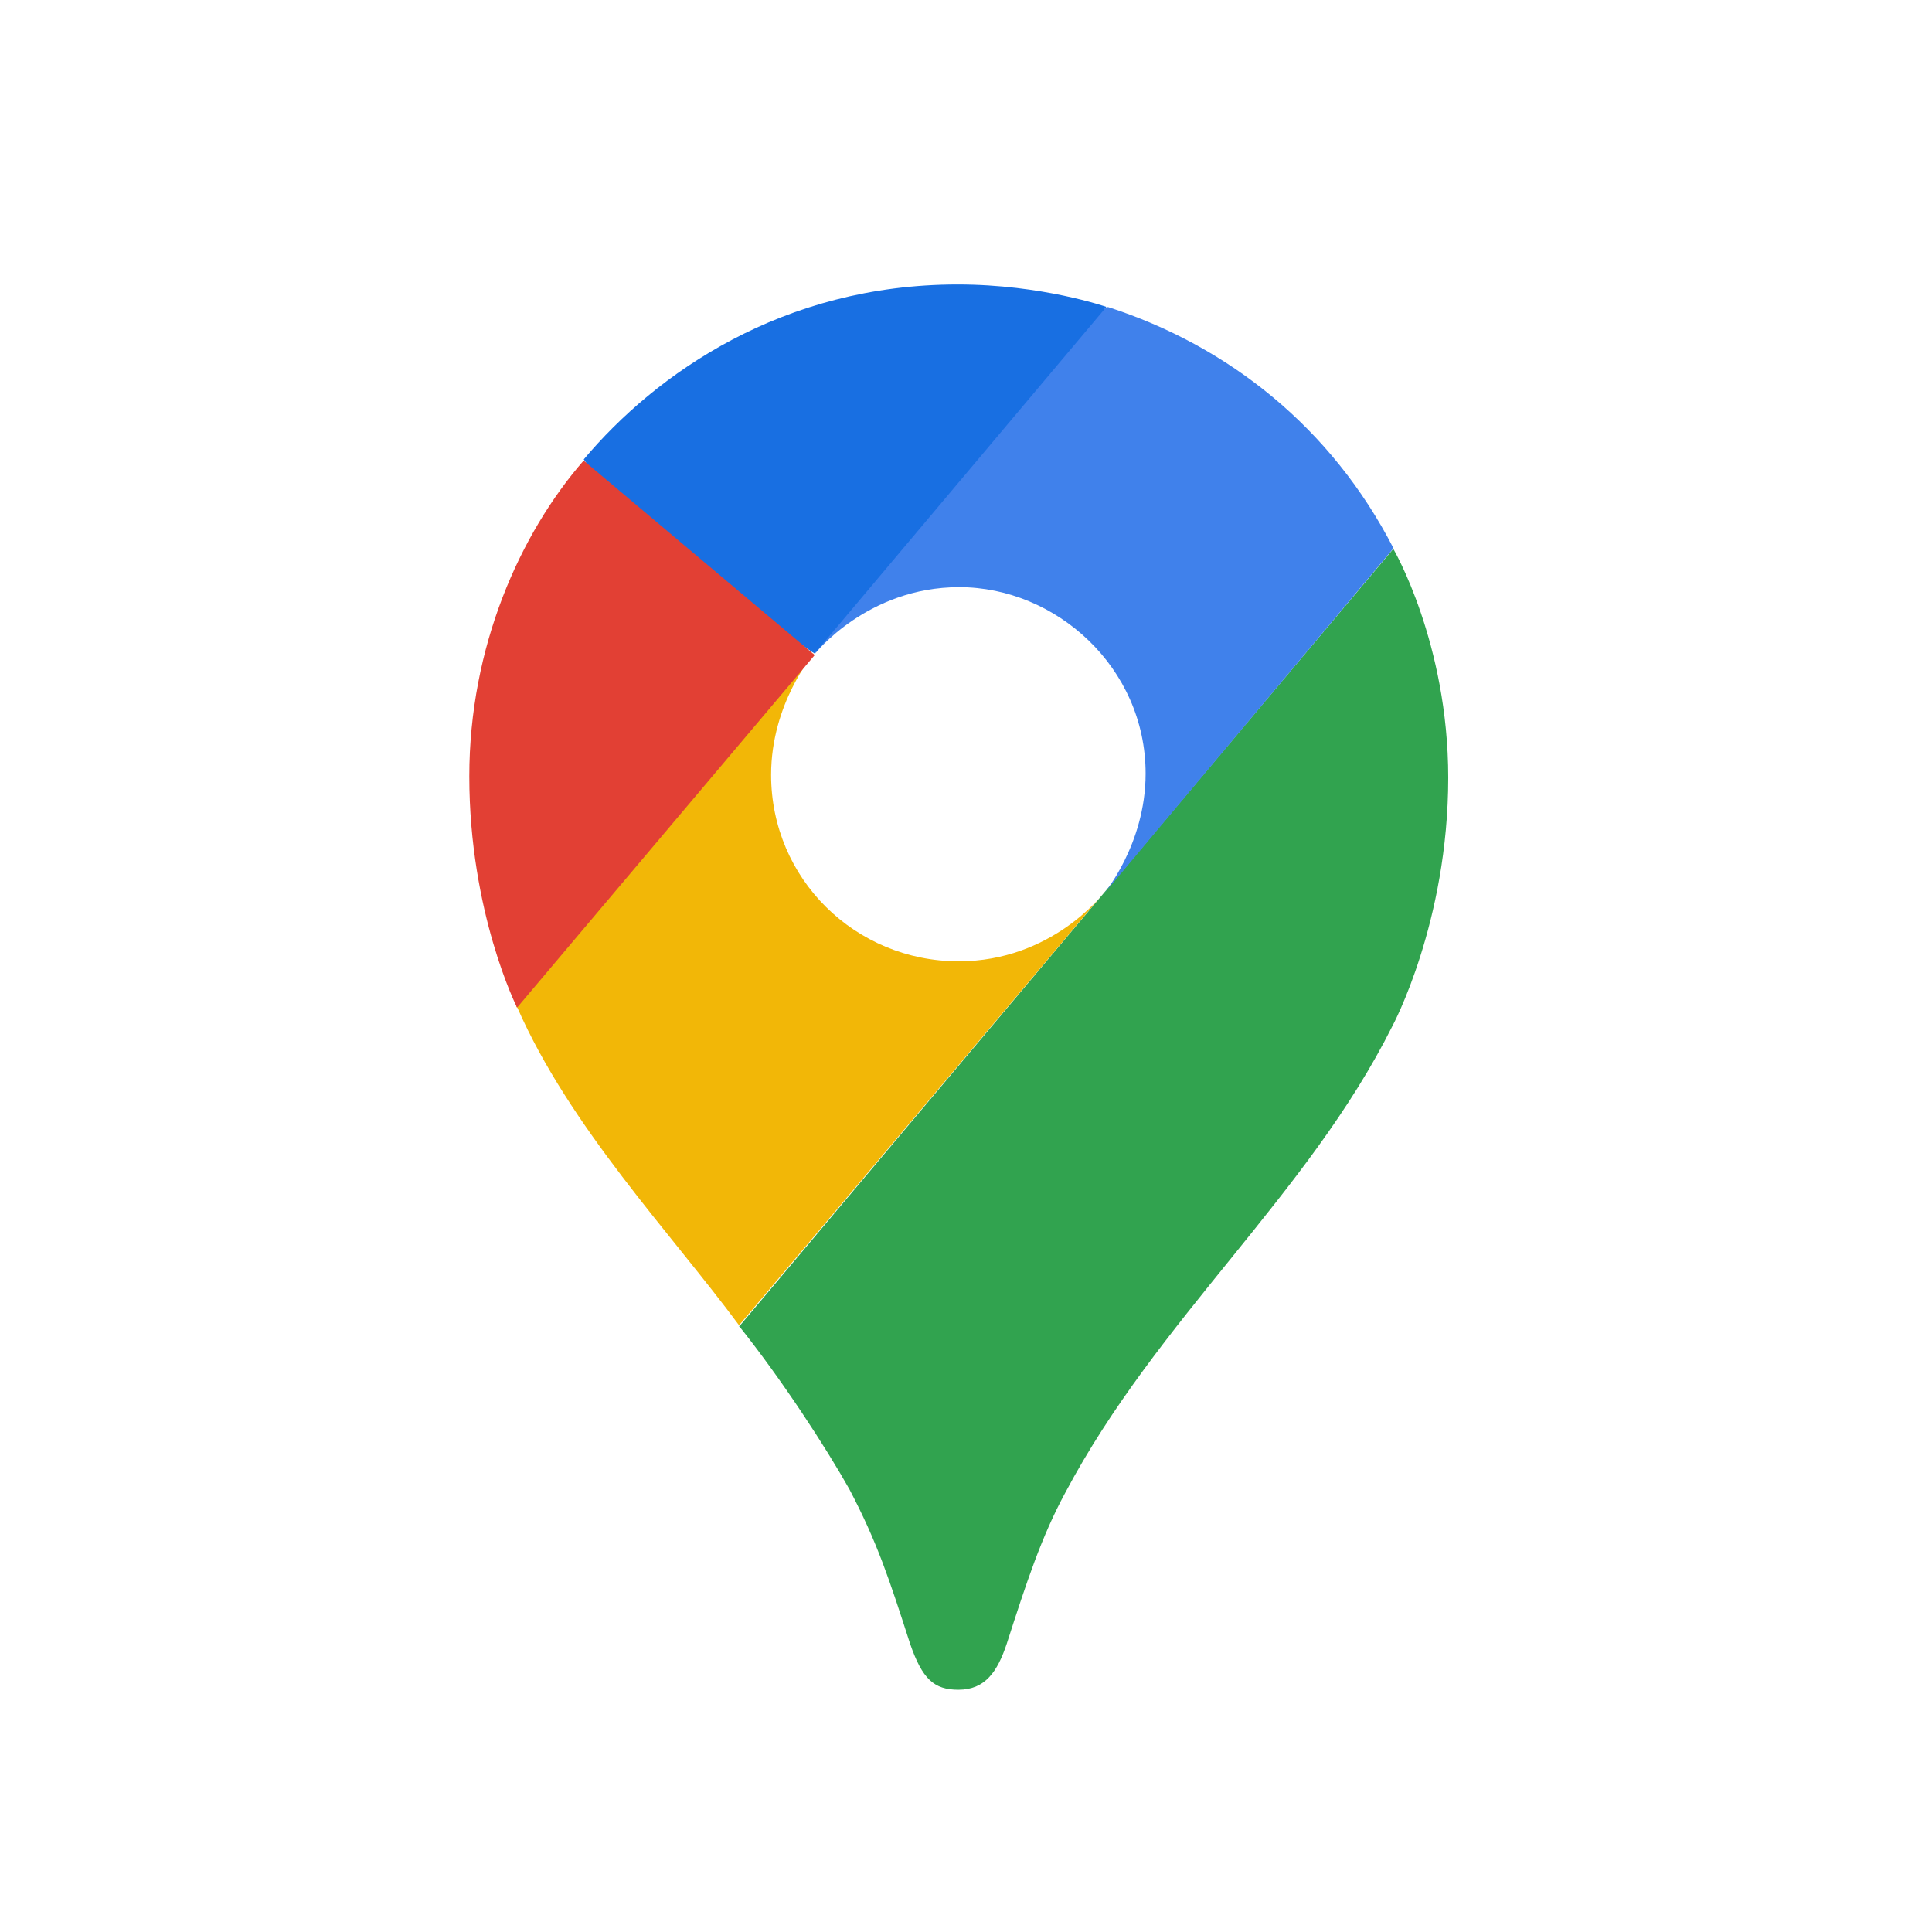
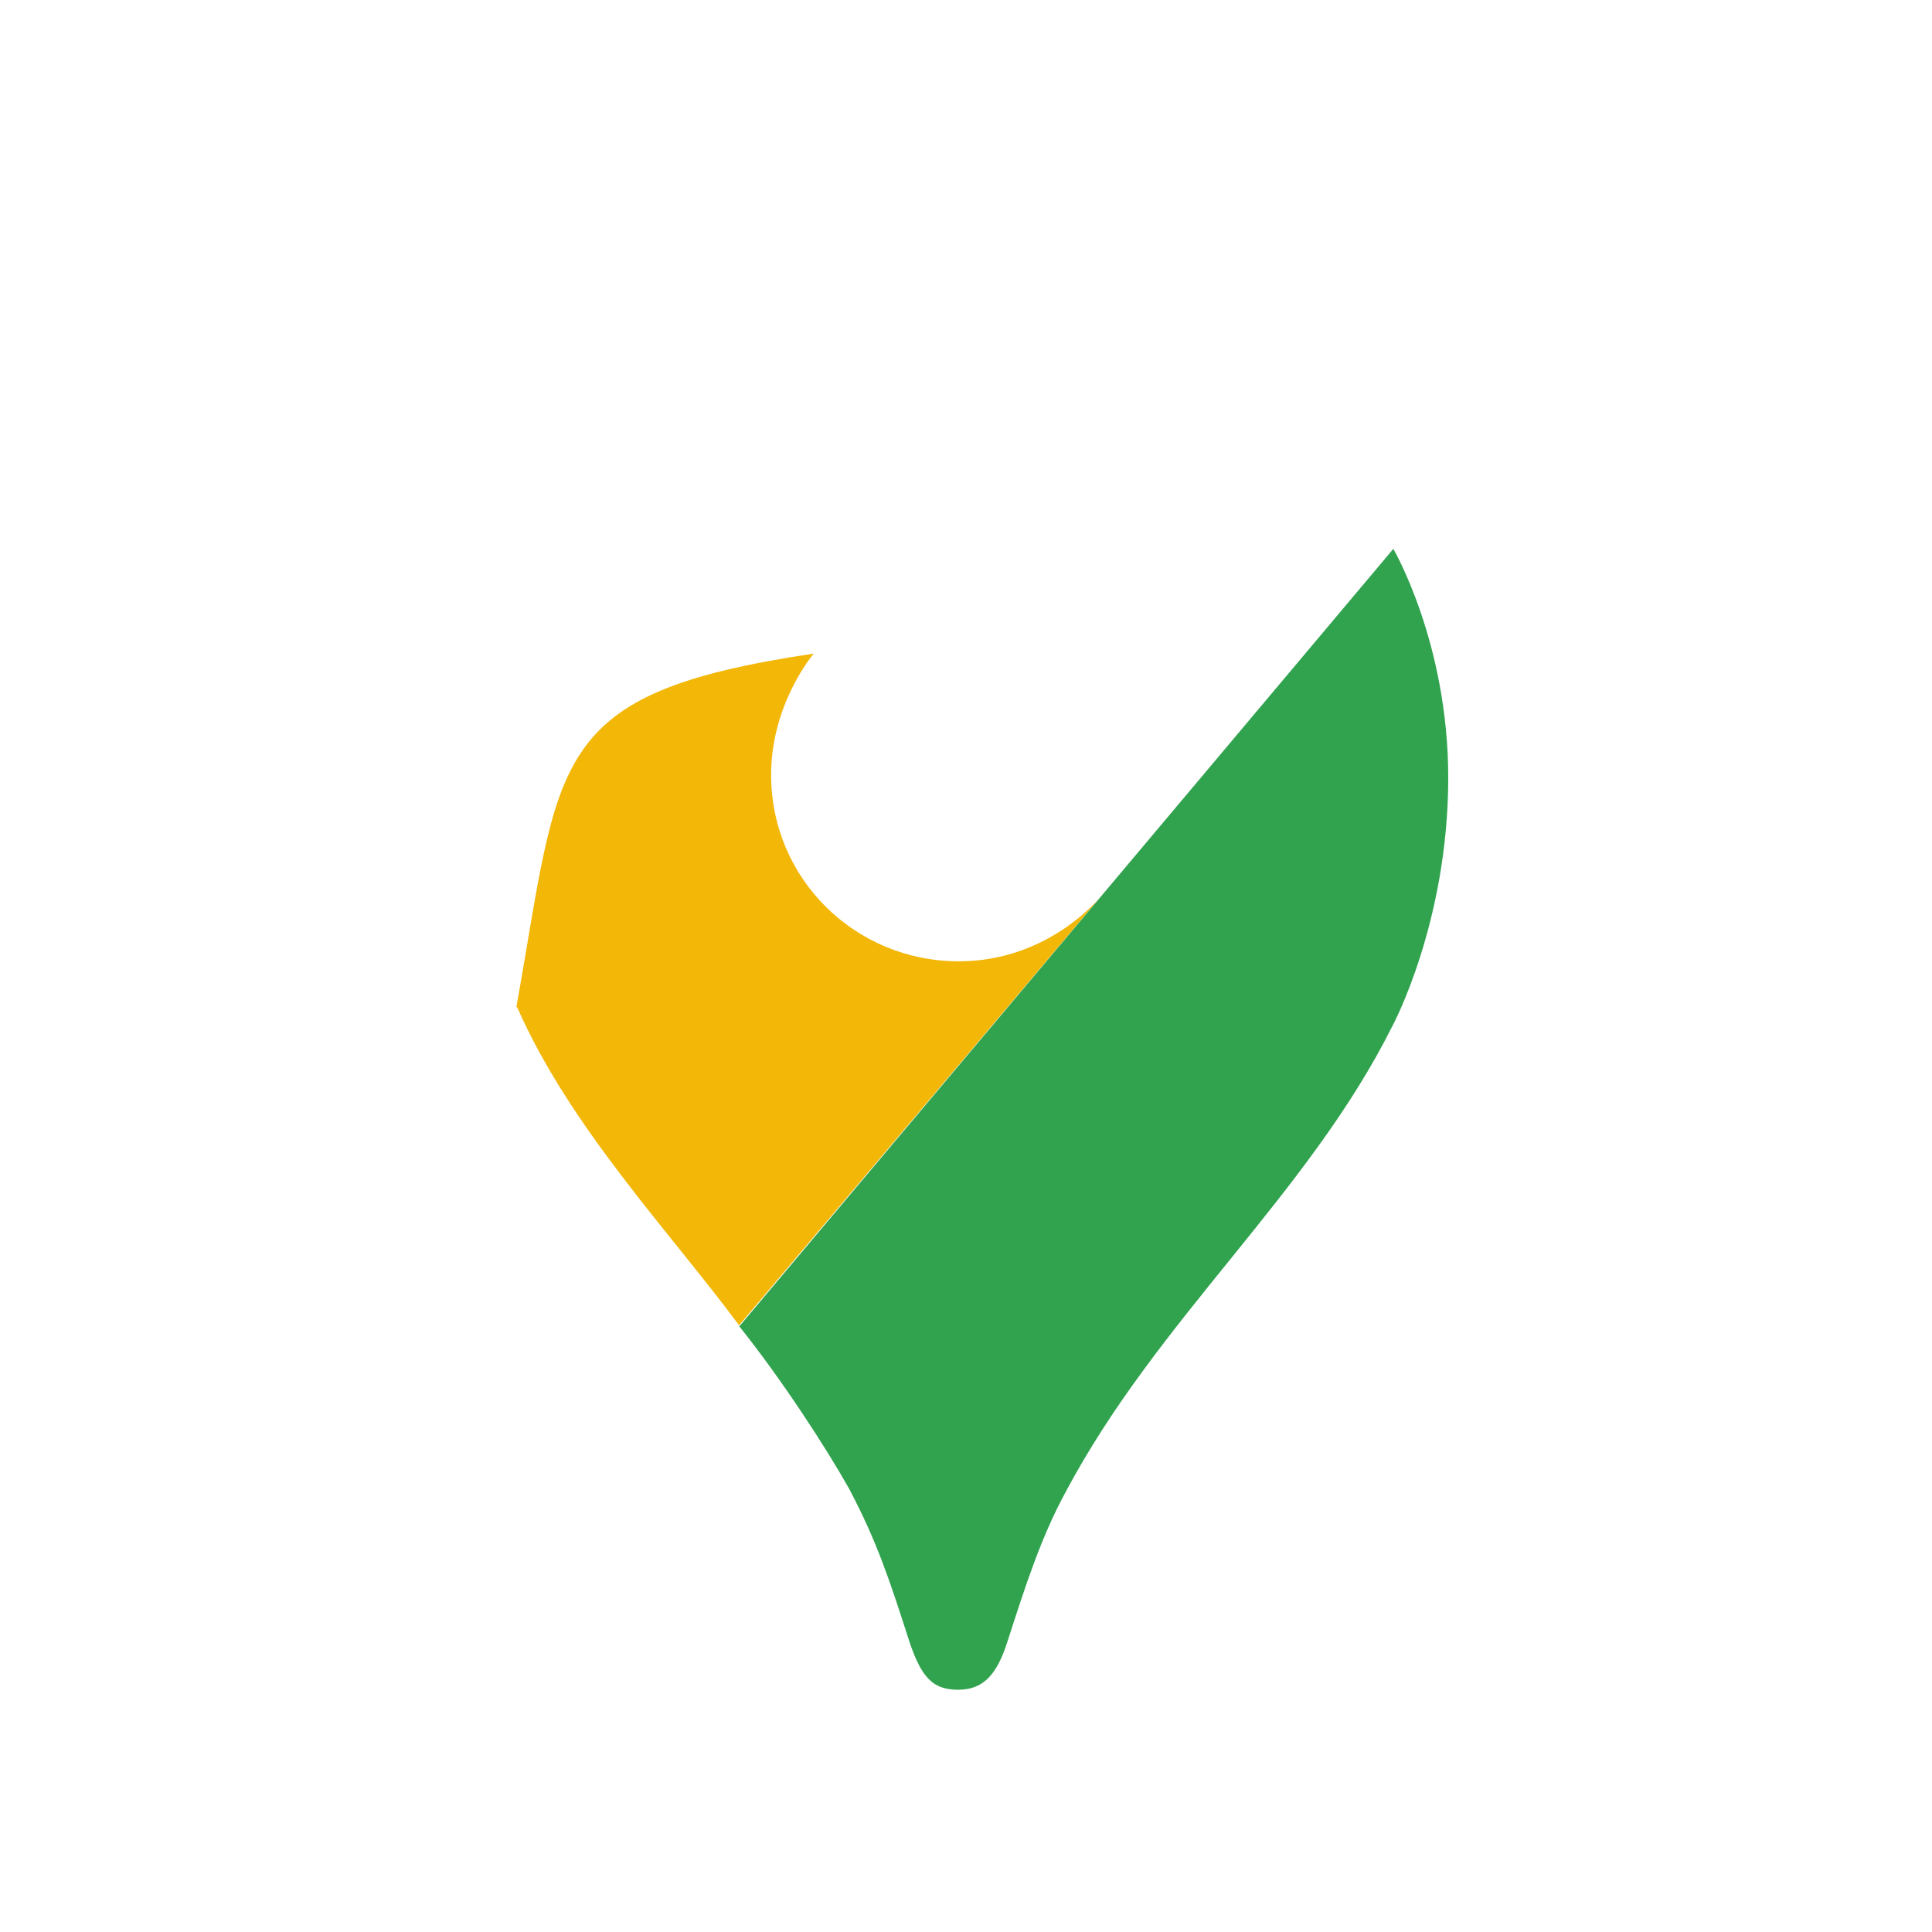
<svg xmlns="http://www.w3.org/2000/svg" width="33" height="33" viewBox="0 0 33 33" fill="none">
  <path d="M12.617 22.641C13.358 23.567 14.112 24.732 14.507 25.435C14.987 26.35 15.187 26.967 15.544 28.073C15.753 28.679 15.952 28.862 16.37 28.862C16.828 28.862 17.037 28.554 17.197 28.073C17.531 27.035 17.789 26.246 18.197 25.494C19.772 22.524 22.339 20.414 23.785 17.522C23.785 17.522 24.737 15.756 24.737 13.283C24.737 10.977 23.799 9.375 23.799 9.375L12.623 22.661L12.617 22.641Z" fill="#31A34F" />
  <path d="M8.834 17.205C9.735 19.257 11.452 21.054 12.624 22.637L18.837 15.271C18.837 15.271 17.96 16.42 16.376 16.42C14.61 16.42 13.171 15.013 13.171 13.235C13.171 12.012 13.9 11.164 13.9 11.164C9.328 11.844 9.582 12.952 8.82 17.201L8.834 17.205Z" fill="#F2B707" />
-   <path d="M18.918 5.242C20.989 5.908 22.747 7.313 23.802 9.365L18.84 15.285C18.84 15.285 19.568 14.433 19.568 13.214C19.568 11.399 18.037 10.029 16.384 10.029C14.815 10.029 13.922 11.164 13.922 11.164C14.303 10.297 18.24 5.537 18.924 5.244L18.918 5.242Z" fill="#4081EB" />
-   <path d="M9.969 7.849C11.204 6.379 13.368 4.859 16.358 4.859C17.802 4.859 18.898 5.242 18.898 5.242L13.915 11.162C13.579 10.98 10.301 8.427 9.969 7.841V7.849Z" fill="#186FE2" />
-   <path d="M8.83 17.206C8.83 17.206 8.016 15.589 8.016 13.26C8.016 11.052 8.879 9.118 9.969 7.867L13.916 11.189L8.836 17.206H8.83Z" fill="#E24034" />
</svg>